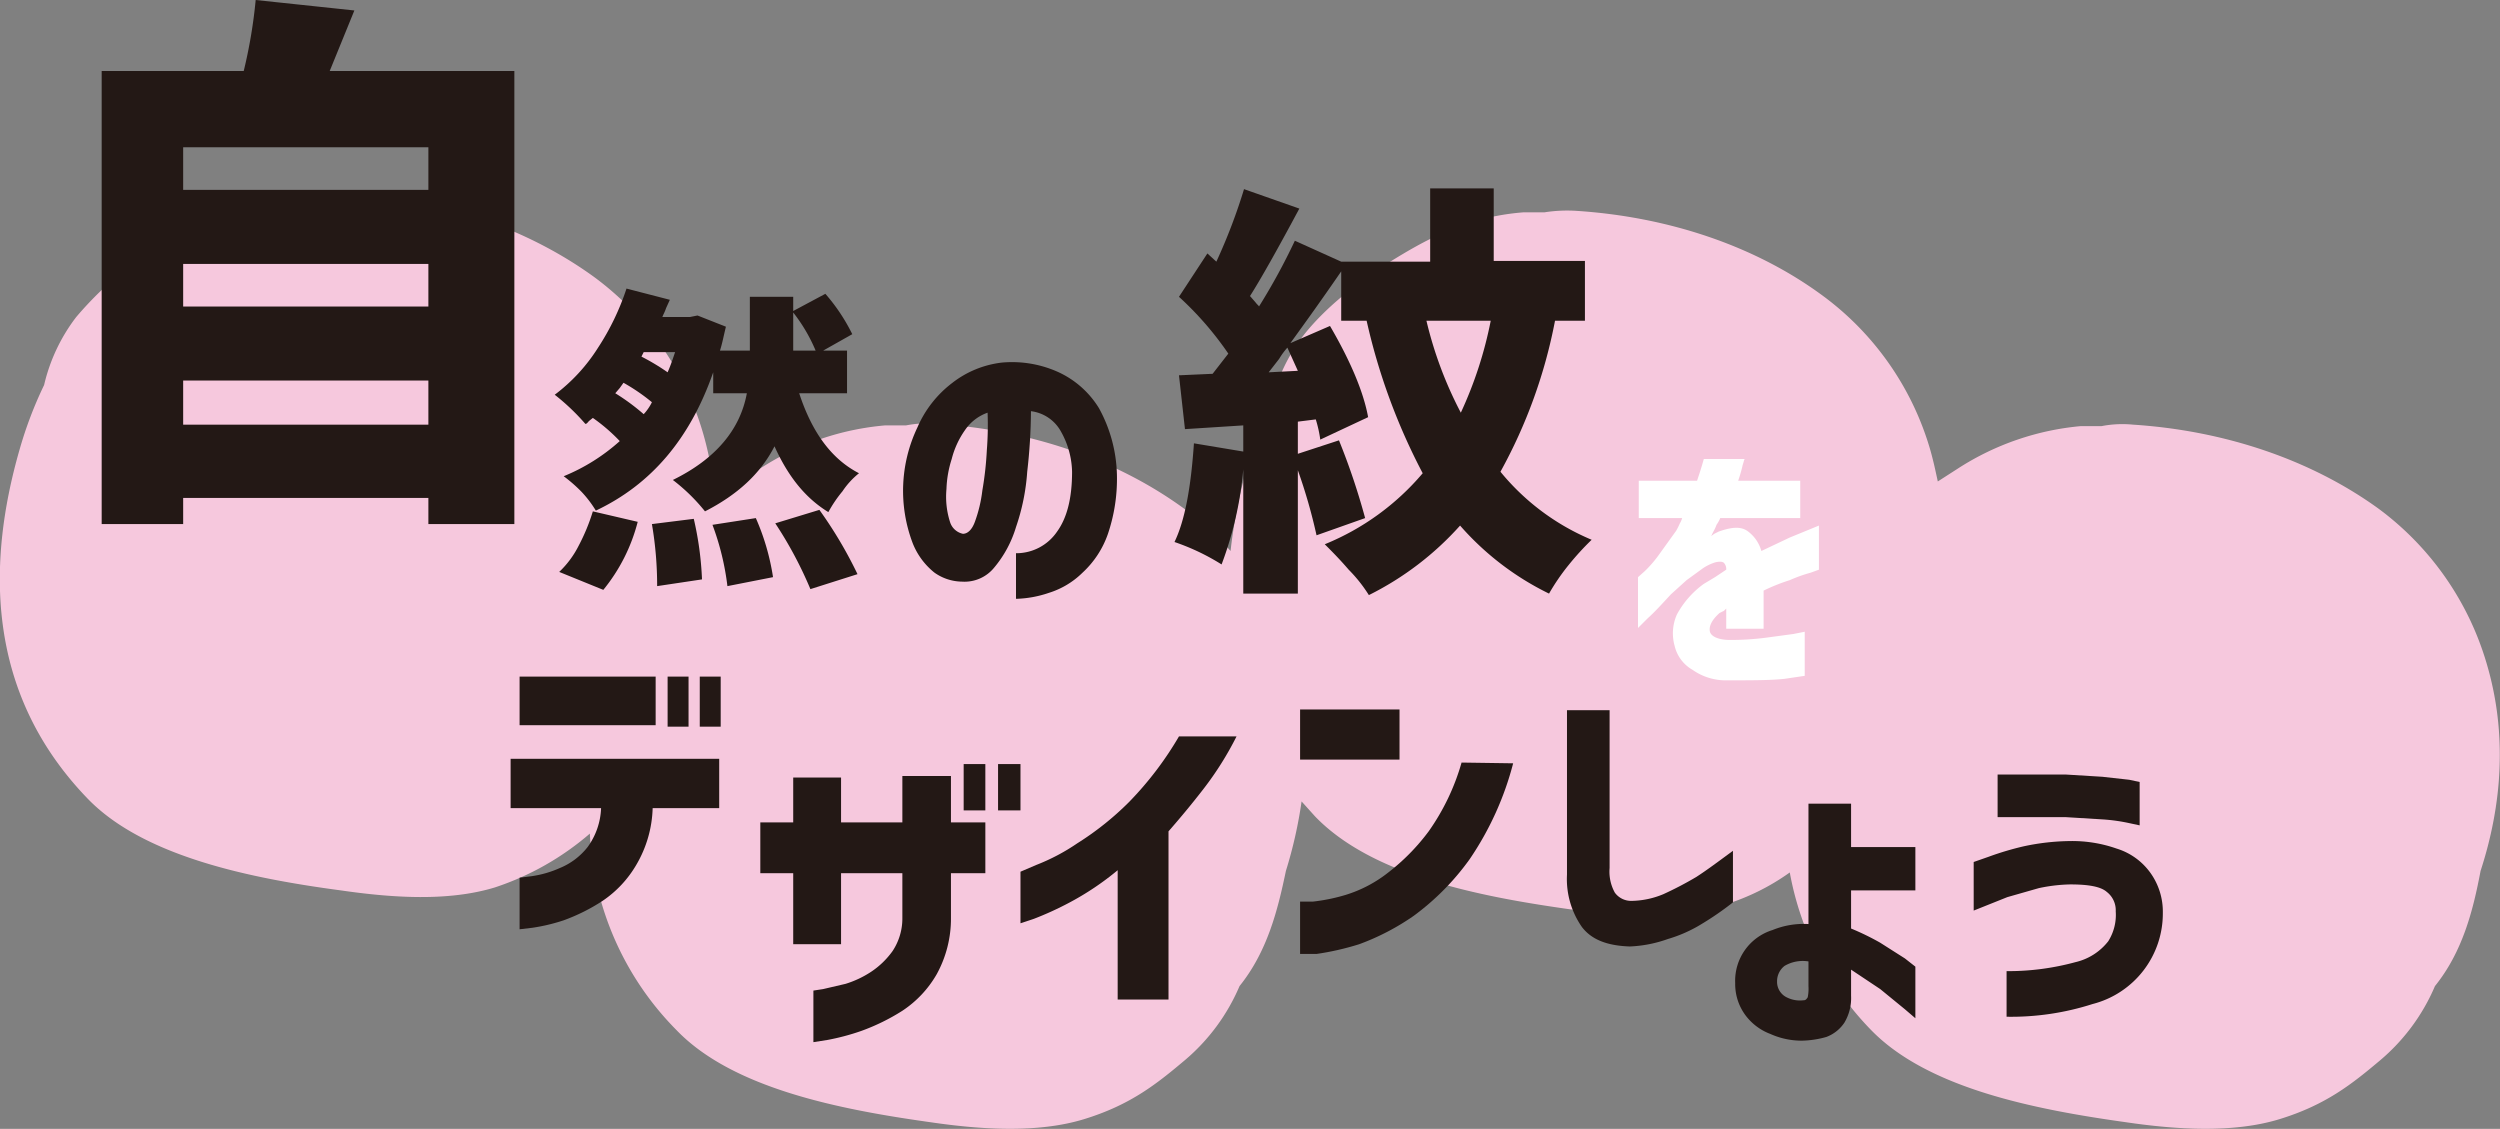
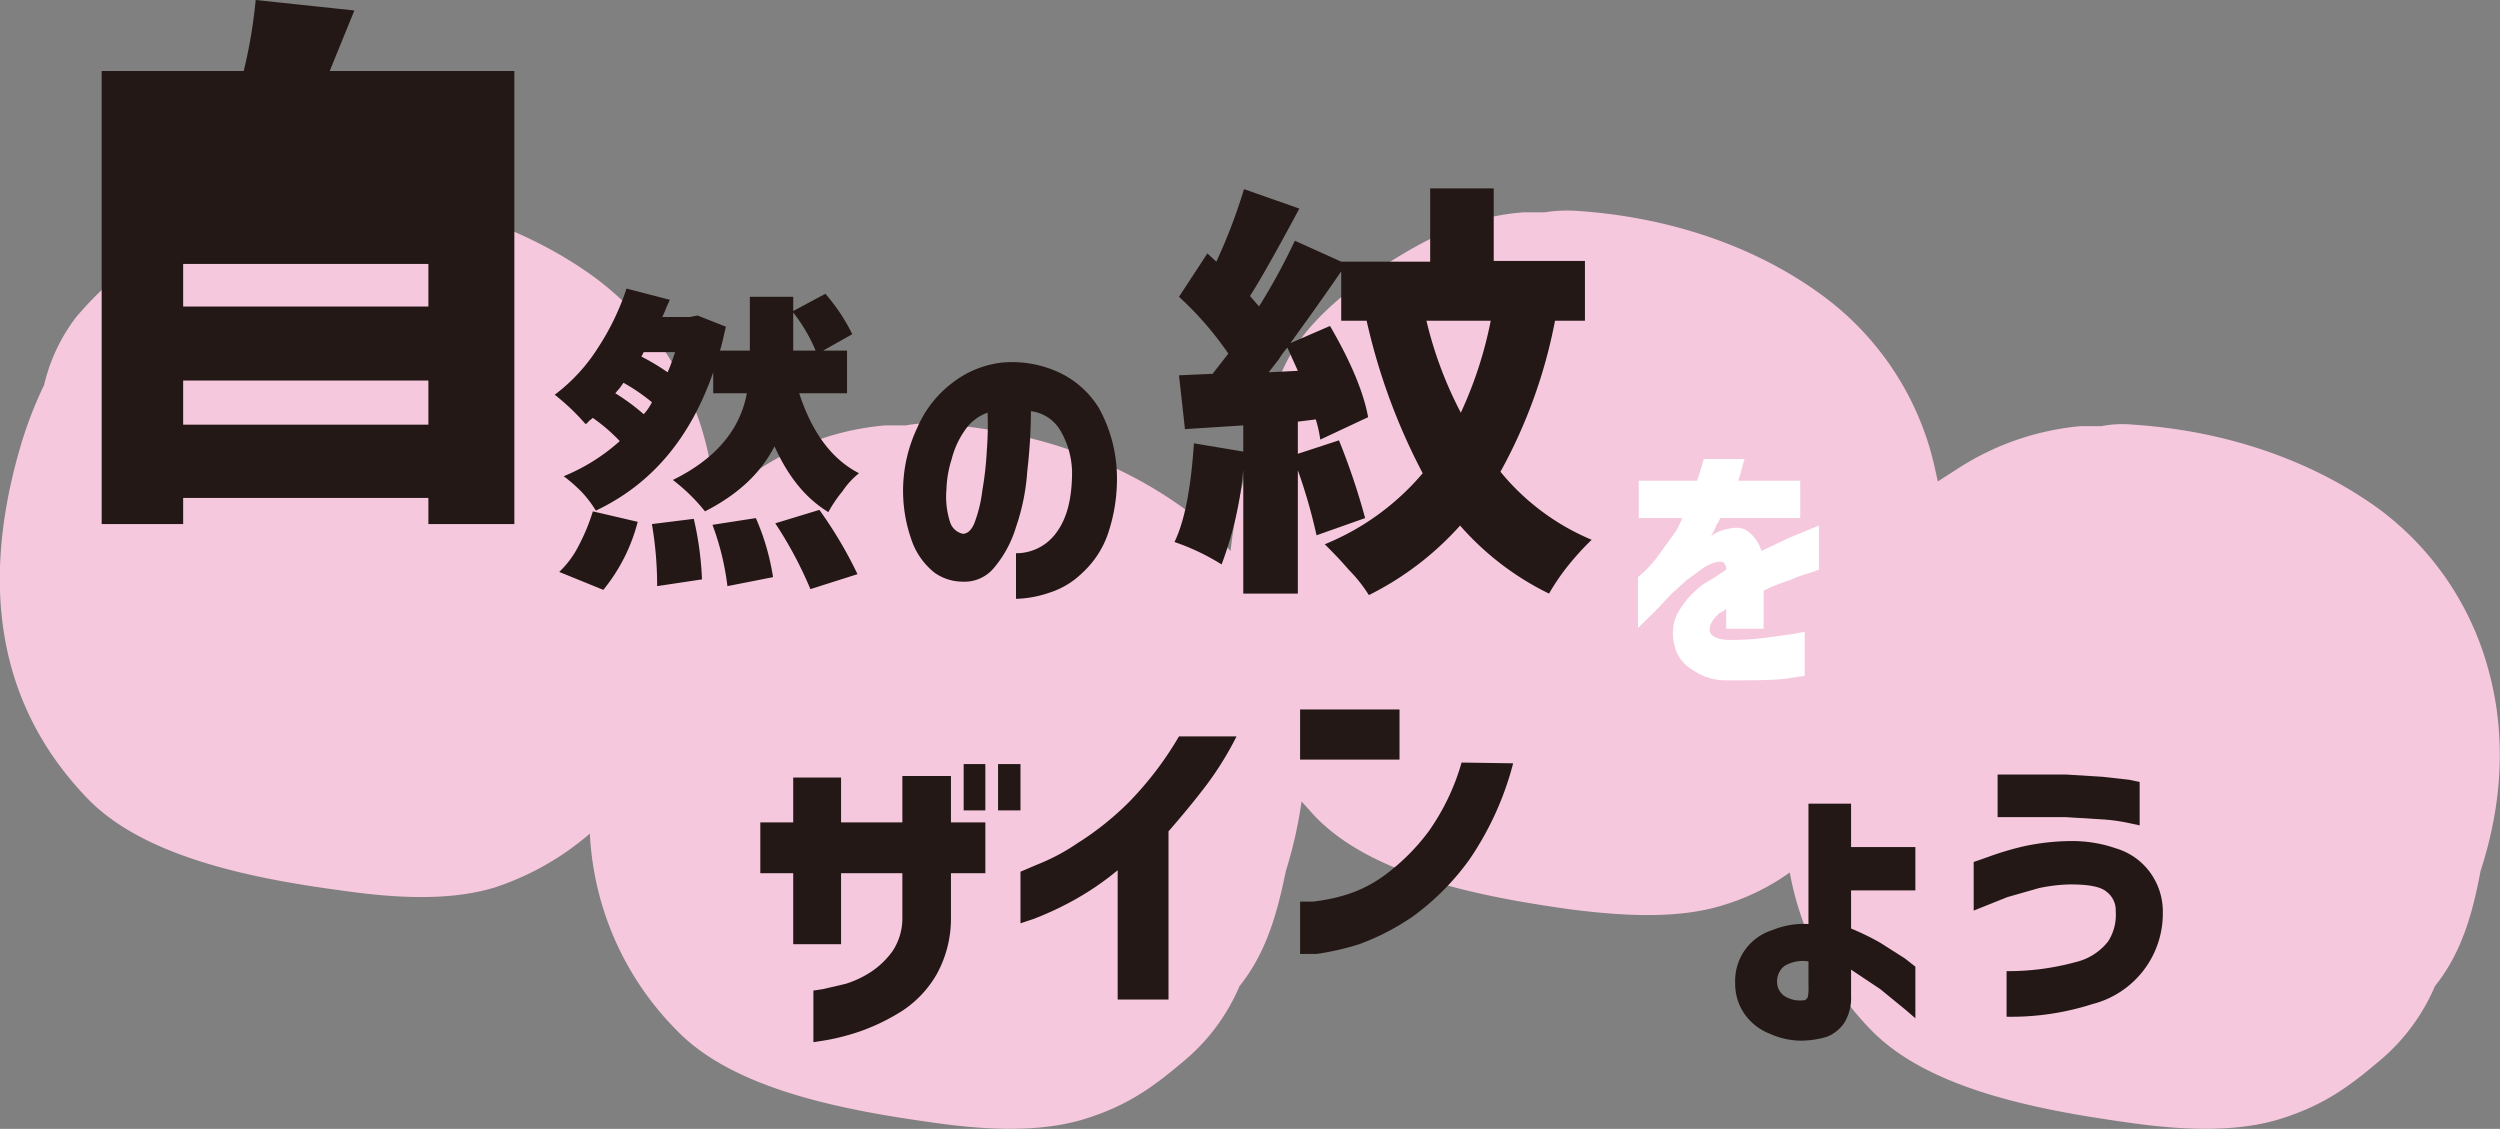
<svg xmlns="http://www.w3.org/2000/svg" viewBox="0 0 334.4 151">
  <rect x="0" y="0" width="334.4" height="151" fill="#808080" stroke="none" />
  <defs>
    <style>
      .cls-1 {
        fill: #f6c8dd;
      }

      .cls-2 {
        fill: #231815;
      }

      .cls-3 {
        fill: #fff;
      }
    </style>
  </defs>
  <g id="レイヤー_2" data-name="レイヤー 2">
    <g id="work">
      <g>
        <path class="cls-1" d="M332.6,88.7A39.6,39.6,0,0,0,318.1,68c-9-6.5-20.5-10.4-32.8-11.2a14.5,14.5,0,0,0-4.2.2h-2.8A36.3,36.3,0,0,0,262,62.6l-2.8,1.8c-.3-1.4-.6-2.8-1-4.2a39.1,39.1,0,0,0-14.6-20.8c-8.9-6.5-20.4-10.4-32.8-11.2a19.4,19.4,0,0,0-4.2.2h-2.8c-6.5.5-11.5,2.8-16.2,5.6s-9.8,6.5-13.2,10.8a23.4,23.4,0,0,0-4.3,9,57.5,57.5,0,0,0-3.3,8.7,69.3,69.3,0,0,0-2.2,11.2,39.5,39.5,0,0,0-6.4-5.8c-9-6.5-20.4-10.4-32.8-11.2a14.5,14.5,0,0,0-4.2.2h-2.8a36.3,36.3,0,0,0-16.3,5.5c-2.3,1.4-4.5,2.9-6.5,4.4A41.3,41.3,0,0,0,94,57.8,39.7,39.7,0,0,0,79.4,37c-9-6.5-20.4-10.4-32.8-11.2a19.1,19.1,0,0,0-4.2.2H39.6a35.5,35.5,0,0,0-16.2,5.6A47.3,47.3,0,0,0,10.2,42.4a23.8,23.8,0,0,0-4.3,9.1,53.7,53.7,0,0,0-3.3,8.7c-4.3,15-4.6,32.4,9.1,46.6,7.5,7.8,21.9,10.7,33.9,12.3,6.9,1,14.4,1.5,20.6-.4a37.3,37.3,0,0,0,12.7-7.2,40.1,40.1,0,0,0,11.6,26.3c7.5,7.8,21.8,10.6,33.9,12.3,6.8,1,14.4,1.5,20.6-.4s9.7-4.7,13.5-7.9a26.6,26.6,0,0,0,7.3-9.9c3.7-4.6,5.1-10.1,6.2-15.4a59.5,59.5,0,0,0,2.1-9.3l1.8,2c7.6,7.9,21.9,10.7,33.9,12.4,6.9.9,14.5,1.4,20.6-.5a30.2,30.2,0,0,0,9-4.4,40.6,40.6,0,0,0,10.9,21.1c7.6,7.8,21.9,10.6,34,12.3,6.8,1,14.4,1.5,20.6-.4s9.7-4.7,13.5-7.9a26.6,26.6,0,0,0,7.3-9.9c3.7-4.6,5.1-10.1,6.1-15.4C334.7,107.6,335.4,98.1,332.6,88.7Z" />
-         <path class="cls-2" d="M44.1,9.5H68.8V70.1H57.3V66.6H24.5v3.5H13.6V9.5h19A66.8,66.8,0,0,0,34.2,0L47.4,1.4ZM57.3,19.7H24.5v5.7H57.3Zm0,15.6H24.5V41H57.3ZM24.5,56.8H57.3V50.9H24.5Z" />
+         <path class="cls-2" d="M44.1,9.5H68.8V70.1H57.3V66.6H24.5v3.5H13.6V9.5h19A66.8,66.8,0,0,0,34.2,0L47.4,1.4ZM57.3,19.7v5.7H57.3Zm0,15.6H24.5V41H57.3ZM24.5,56.8H57.3V50.9H24.5Z" />
        <path class="cls-2" d="M113.3,52.6h-6.4c1.7,5.2,4.3,8.8,8,10.7a10.6,10.6,0,0,0-2.2,2.4,17.4,17.4,0,0,0-1.9,2.8c-3.1-1.9-5.4-4.8-7.2-8.8-1.9,3.7-5,6.5-9.3,8.7A24.6,24.6,0,0,0,90,64.2c5.7-2.8,9-6.7,9.9-11.6H95.4V49.8c-3.1,8.9-8.3,15-15.7,18.5a15,15,0,0,0-1.9-2.5,19.9,19.9,0,0,0-2.4-2.1A25.8,25.8,0,0,0,82.9,59a23.7,23.7,0,0,0-3.6-3.1l-.5.4c-.2.2-.3.4-.5.4a29.8,29.8,0,0,0-4.1-3.9A23.6,23.6,0,0,0,80,46.5a33.5,33.5,0,0,0,3.8-7.9l5.8,1.5-.5,1.1c-.2.6-.4.9-.5,1.2h3.7l1-.2,3.8,1.5c-.3,1.2-.5,2.3-.8,3.2h4V39.7h5.8v1.9l4.3-2.3a24.8,24.8,0,0,1,3.6,5.4l-3.9,2.2h3.2ZM80.7,78.9l-5.9-2.4A12.7,12.7,0,0,0,77.4,73a26.2,26.2,0,0,0,1.9-4.6l6,1.4A23.7,23.7,0,0,1,80.7,78.9Zm5.4-23.5a6.6,6.6,0,0,0,1.1-1.6,25.8,25.8,0,0,0-3.8-2.6l-.5.7-.6.7A28.8,28.8,0,0,1,86.1,55.4Zm4.2-8.3H86.1l-.3.6a29.3,29.3,0,0,1,3.5,2.1C89.7,48.9,90,48,90.3,47.1Zm-3.1,23,5.6-.7a43.4,43.4,0,0,1,1.1,8.1l-6,.9A48.9,48.9,0,0,0,87.2,70.1Zm8.1.1,5.8-.9a31.2,31.2,0,0,1,2.3,7.9l-6.1,1.2A35.3,35.3,0,0,0,95.3,70.2Zm8.4-.2,5.9-1.8a56.7,56.7,0,0,1,5.1,8.6l-6.3,2A53.1,53.1,0,0,0,103.7,70Zm2.4-28.2v5.1h3A22,22,0,0,0,106.1,41.8Z" />
        <path class="cls-2" d="M143.4,63.1a11.4,11.4,0,0,0-1.5-5.4,5.3,5.3,0,0,0-4-2.7,73.4,73.4,0,0,1-.5,8.1,28.6,28.6,0,0,1-1.5,7.4,15.2,15.2,0,0,1-2.9,5.4,5.1,5.1,0,0,1-4.3,1.9,6.5,6.5,0,0,1-3.7-1.2,9.5,9.5,0,0,1-2.9-3.9,19.7,19.7,0,0,1,.6-15.5,14.9,14.9,0,0,1,4.7-6,13.3,13.3,0,0,1,6.6-2.7,15,15,0,0,1,7.4,1.2,12.5,12.5,0,0,1,5.6,4.9,19.4,19.4,0,0,1,2.4,8.9,23,23,0,0,1-1.2,7.9,12.7,12.7,0,0,1-3.4,5.2,11.1,11.1,0,0,1-4.5,2.7,14.7,14.7,0,0,1-4.4.8V74a6.6,6.6,0,0,0,5.5-2.9C142.7,69.3,143.4,66.7,143.4,63.1Zm-14.6,8.3c.6,0,1.2-.5,1.6-1.6a18.5,18.5,0,0,0,1-4.2,44.6,44.6,0,0,0,.6-5.4,42.9,42.9,0,0,0,.1-5,6.1,6.1,0,0,0-3,2.3,11.7,11.7,0,0,0-1.8,3.9,14.6,14.6,0,0,0-.7,4,11.1,11.1,0,0,0,.5,4.5A2.3,2.3,0,0,0,128.8,71.4Z" />
        <path class="cls-2" d="M212,42.9h-4a68.2,68.2,0,0,1-7.3,20.2,31.4,31.4,0,0,0,12.2,9.1,37.1,37.1,0,0,0-3.1,3.4,28.9,28.9,0,0,0-2.6,3.8,37.8,37.8,0,0,1-11.9-9.1,40.7,40.7,0,0,1-12.2,9.3,19.5,19.5,0,0,0-2.7-3.4c-1.2-1.4-2.3-2.5-3.2-3.4a33.9,33.9,0,0,0,13.1-9.5,82.5,82.5,0,0,1-7.5-20.4h-3.4V36.3c-2.4,3.5-4.7,6.7-6.8,9.6l5.3-2.3c2.8,4.8,4.5,8.9,5.1,12.2l-6.4,3a16.8,16.8,0,0,0-.6-2.7l-2.4.3v4.3l5.5-1.8a90.7,90.7,0,0,1,3.5,10.4l-6.5,2.3a72.3,72.3,0,0,0-2.5-8.7V79.4h-7.3V62.8a47.9,47.9,0,0,1-2.9,12.7,30,30,0,0,0-6.3-3c1.4-2.9,2.2-7.3,2.6-13.2l6.6,1.1V56.9l-7.8.5-.8-7.2,4.5-.2,2.1-2.7a43.5,43.5,0,0,0-6.6-7.6l3.8-5.8,1.2,1.1a75.4,75.4,0,0,0,3.7-9.7l7.4,2.6q-4.5,8.4-6.6,11.7l.7.8c.3.4.5.5.5.6a84,84,0,0,0,4.8-8.8l6.2,2.8h11.9V25.2h8.5v9.7H212Zm-42.3,6.9,3.9-.2-1.4-3.1a9.5,9.5,0,0,0-1.1,1.5Zm29.7-6.9h-8.6a52.4,52.4,0,0,0,4.6,12.3A53.8,53.8,0,0,0,199.4,42.9Z" />
        <path class="cls-3" d="M219.2,69.3v-5H227c.3-.9.6-1.8.9-2.9h5.5c-.1,0-.1.2-.3.8a18.9,18.9,0,0,1-.6,2.1h8.3v5H230.1a4.5,4.5,0,0,1-.5.9c-.2.6-.5,1-.7,1.5l.4-.3.6-.3c1.7-.6,2.9-.7,3.8-.1a4.9,4.9,0,0,1,1.9,2.7l3.8-1.8,3.9-1.6v5.9l-1.1.4a19.7,19.7,0,0,0-2.8,1,25.5,25.5,0,0,0-3.5,1.4v5.1h-5V81.4l-.3.3-.6.3c-1,.9-1.4,1.7-1.3,2.4s1.1,1.2,2.7,1.2a36.4,36.4,0,0,0,4.8-.3l3.7-.5,1.5-.3v5.9l-2.7.4c-1.8.2-4.4.2-7.6.2a7.7,7.7,0,0,1-4.7-1.4,5,5,0,0,1-2.4-3.2,6.2,6.2,0,0,1,.3-4.2,12.2,12.2,0,0,1,3.6-4.1l1.5-.9,1.5-1a1.2,1.2,0,0,0-.3-.9c-.2-.2-.6-.2-1.1-.1a6.3,6.3,0,0,0-1.7.8l-2.2,1.6-2.1,1.9c-1.2,1.3-2.2,2.4-3.1,3.2L219.1,84V77.2l.9-.8a15.8,15.8,0,0,0,1.9-2.2l2.3-3.2a9.3,9.3,0,0,0,.5-1,2.6,2.6,0,0,0,.3-.7Z" />
-         <path class="cls-2" d="M68.3,108.1v-6.6H96.2v6.6H87.3a15.8,15.8,0,0,1-2.2,7.6,14.8,14.8,0,0,1-4.5,4.8,25.2,25.2,0,0,1-5.2,2.6,24.5,24.5,0,0,1-4.2,1l-1.7.2v-6.9l1.6-.2a14.1,14.1,0,0,0,3.8-1.1,9.1,9.1,0,0,0,3.7-2.8,9.4,9.4,0,0,0,1.8-5.2ZM69.5,97V90.5H87.7V97Zm19.8.2V90.5h2.8v6.7Zm4.3,0V90.5h2.8v6.7Z" />
        <path class="cls-2" d="M106.1,126.3v-9.5h-4.4V110h4.4v-6h6.4v6h8.2v-6.2h6.5V110h4.6v6.8h-4.6v6a15.4,15.4,0,0,1-1.9,7.5,14.5,14.5,0,0,1-4.6,4.9,27.8,27.8,0,0,1-5.5,2.7,30.8,30.8,0,0,1-4.5,1.2l-1.9.3v-6.9l1.3-.2,3-.7a13.3,13.3,0,0,0,3.4-1.6,11,11,0,0,0,2.9-2.8,7.9,7.9,0,0,0,1.3-4.4v-6h-8.2v9.5Zm22.8-17.9v-6.2h2.9v6.2Zm4.6,0v-6.2h3v6.2Z" />
        <path class="cls-2" d="M165.4,98.5a43.1,43.1,0,0,1-4.4,7c-1.7,2.2-3.3,4.1-4.7,5.7v22.5h-6.8V116.4a37.7,37.7,0,0,1-6.4,4.3,43,43,0,0,1-4.8,2.2l-1.8.6v-6.9l2.1-.9a27.1,27.1,0,0,0,5.5-2.9,39.4,39.4,0,0,0,6.9-5.5,45.1,45.1,0,0,0,6.7-8.8Z" />
        <path class="cls-2" d="M173.9,101.6V94.9h13.3v6.7Zm28.5.5a41.1,41.1,0,0,1-5.8,12.8,33.8,33.8,0,0,1-7.5,7.6,32,32,0,0,1-7.3,3.8,36.4,36.4,0,0,1-5.7,1.3h-2.2v-7h1.7a24.5,24.5,0,0,0,4.4-.9,17.5,17.5,0,0,0,5.7-3,28.2,28.2,0,0,0,5.4-5.5,30.3,30.3,0,0,0,4.4-9.2Z" />
-         <path class="cls-2" d="M215.3,95v21.1a5.8,5.8,0,0,0,.7,3.3,2.7,2.7,0,0,0,2.3,1.1,11.4,11.4,0,0,0,4.2-.9,46.4,46.4,0,0,0,4.4-2.3c1.4-.9,3-2.1,4.9-3.5v6.9a40.2,40.2,0,0,1-4.2,2.9,18.6,18.6,0,0,1-4.5,2,17.1,17.1,0,0,1-5.1,1c-3-.1-5.1-.9-6.4-2.6a11.2,11.2,0,0,1-2-7V95Z" />
        <path class="cls-2" d="M247.6,133.2a6.4,6.4,0,0,1-.9,3.6,5,5,0,0,1-2.4,1.9,12.6,12.6,0,0,1-3.3.5,10.2,10.2,0,0,1-4.2-.9,7.4,7.4,0,0,1-3.4-2.6,7,7,0,0,1-1.3-4.2,7.1,7.1,0,0,1,5-7.1,11,11,0,0,1,4.8-.8V107.5h5.7v5.8h8.6v5.8h-8.6v5.1a34.4,34.4,0,0,1,3.9,1.9l3.3,2.1,1.4,1.1v6.9l-1.4-1.2-3.3-2.7-3.9-2.6Zm-6.4.6c.3,0,.4-.1.6-.4a5.8,5.8,0,0,0,.1-1.5v-3.3a4.8,4.8,0,0,0-3.2.6,2.6,2.6,0,0,0-1,2.1,2.3,2.3,0,0,0,1.1,2A3.9,3.9,0,0,0,241.2,133.8Z" />
        <path class="cls-2" d="M264,115.3l2-.7a39.7,39.7,0,0,1,4.7-1.4,31,31,0,0,1,6.2-.7,17.9,17.9,0,0,1,6.2,1,8.7,8.7,0,0,1,4.5,3.2,8.9,8.9,0,0,1,1.7,5.4,12.5,12.5,0,0,1-9.4,12.2,35.7,35.7,0,0,1-11.5,1.7v-6.1a34.2,34.2,0,0,0,9.2-1.2,7.8,7.8,0,0,0,4.4-2.8,6.6,6.6,0,0,0,1-4,3.1,3.1,0,0,0-1.2-2.6c-.8-.7-2.4-1-4.9-1a21.8,21.8,0,0,0-4.2.5l-4.2,1.2-4.5,1.8Zm3.2-11.7h9.1l4.9.3,3.6.4,1.4.3v5.8l-1.4-.3a23.9,23.9,0,0,0-3.6-.5l-4.9-.3h-9.1Z" />
      </g>
    </g>
  </g>
</svg>